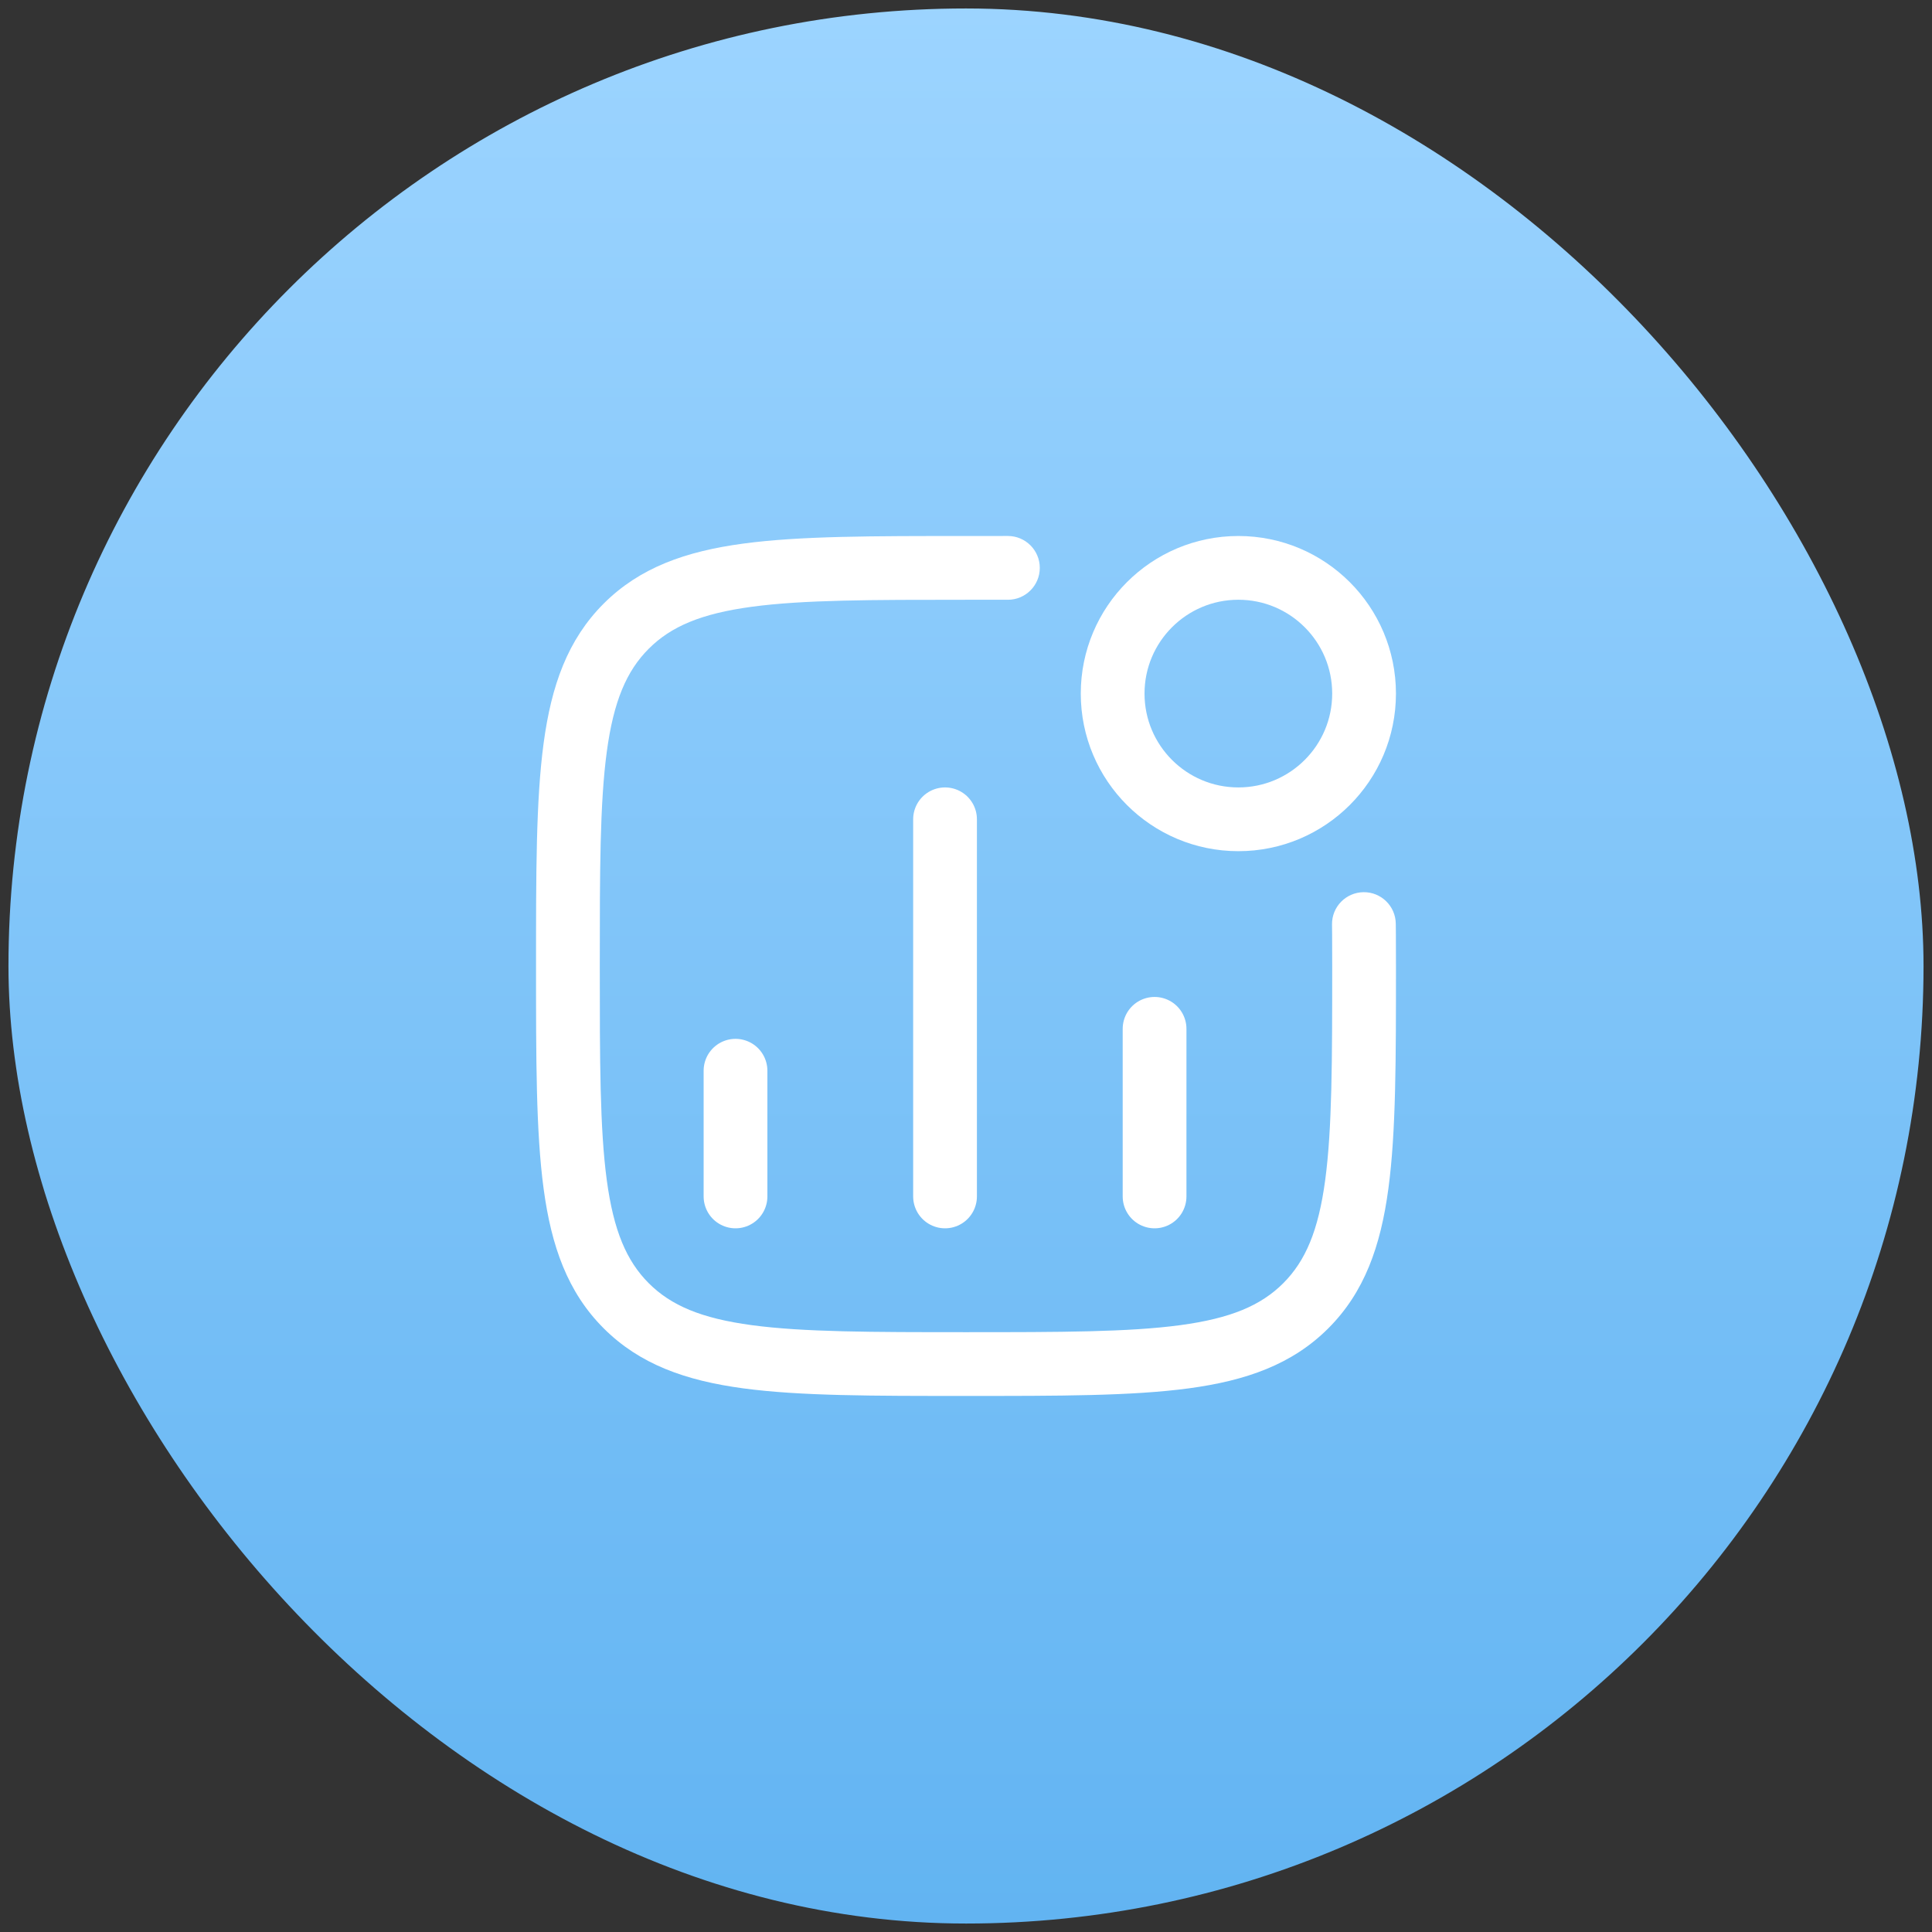
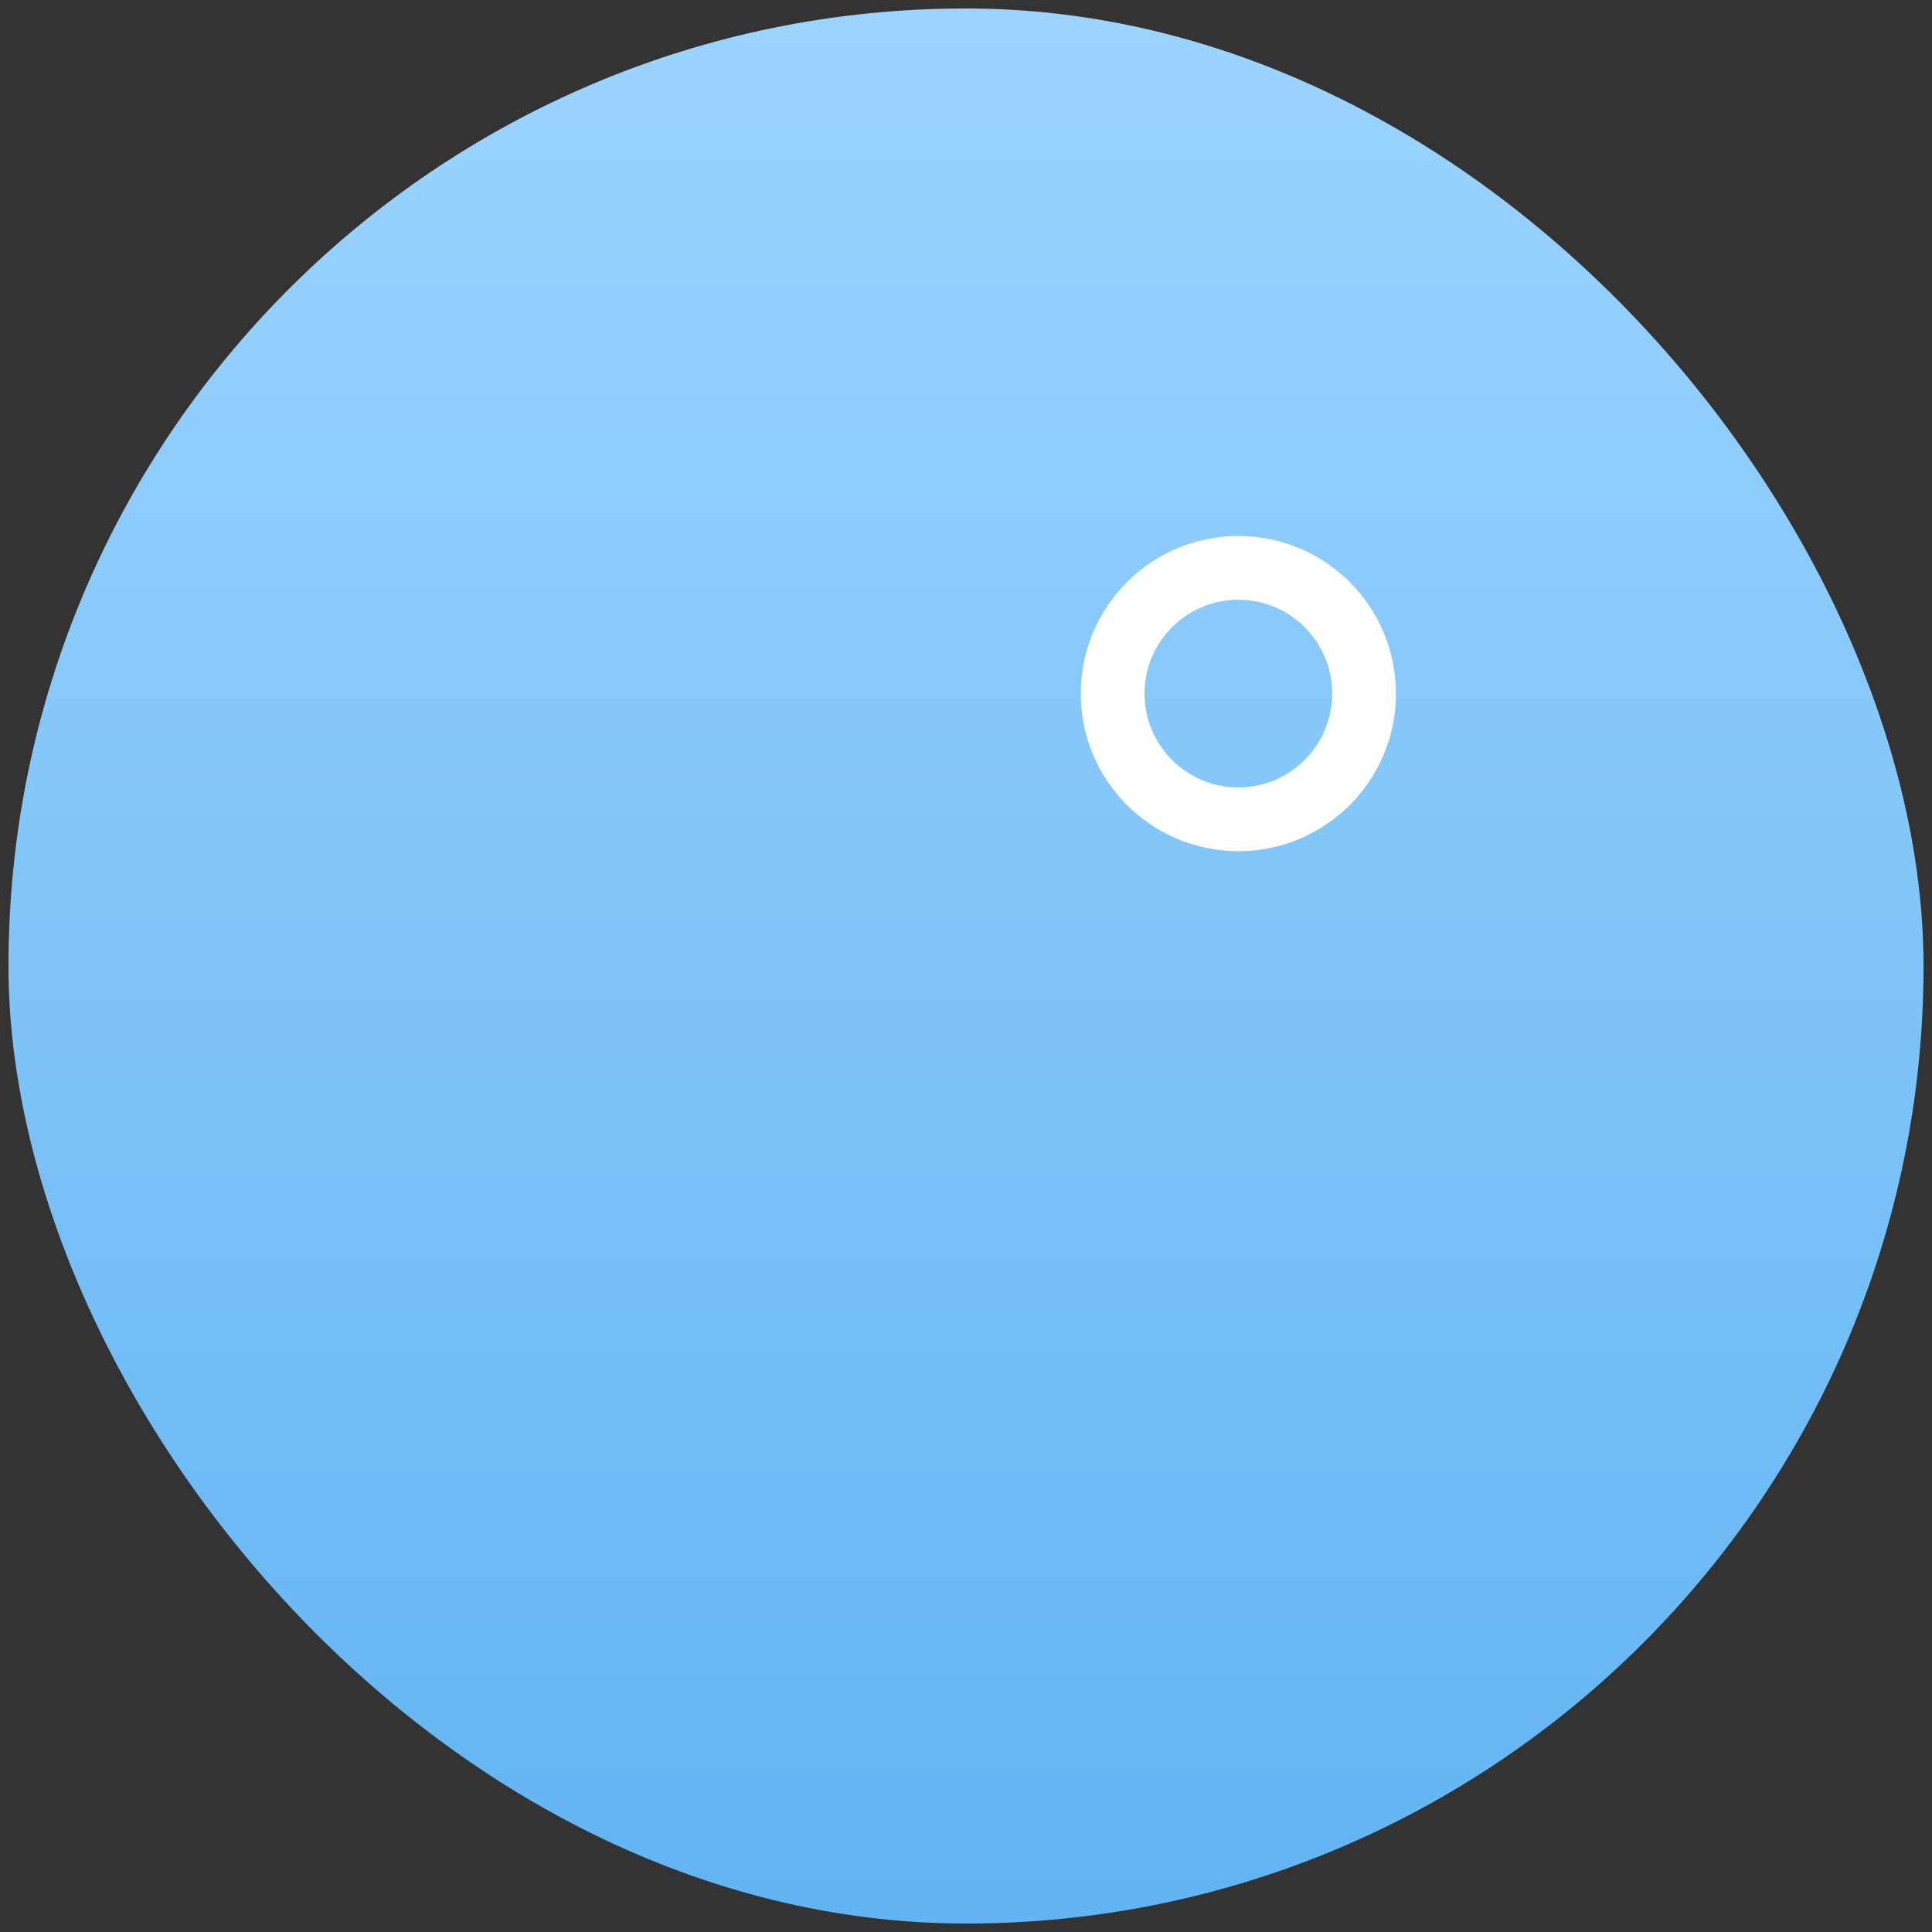
<svg xmlns="http://www.w3.org/2000/svg" width="73" height="73" viewBox="0 0 73 73" fill="none">
  <rect x="0" y="0" width="73" height="73" fill="#333333" stroke="none" />
  <rect x="0.32" y="0.32" width="72.36" height="72.36" rx="36.18" fill="url(#paint0_linear_770_11732)" />
-   <path d="M27.791 45.207L27.791 40.457M35.708 45.207L35.708 30.957M43.625 45.207V38.874" stroke="white" stroke-width="2.409" stroke-linecap="round" stroke-linejoin="round" />
  <path d="M51.541 26.207C51.541 28.83 49.415 30.957 46.791 30.957C44.168 30.957 42.041 28.83 42.041 26.207C42.041 23.584 44.168 21.457 46.791 21.457C49.415 21.457 51.541 23.584 51.541 26.207Z" stroke="white" stroke-width="2.409" stroke-linecap="round" stroke-linejoin="round" />
-   <path d="M36.5 21.457L36.5 22.662L36.5 22.662L36.5 21.457ZM52.739 34.9C52.73 34.234 52.184 33.702 51.519 33.711C50.853 33.72 50.321 34.266 50.33 34.931L52.739 34.9ZM38.083 22.662C38.749 22.662 39.288 22.122 39.288 21.457C39.288 20.792 38.748 20.252 38.083 20.252L38.083 22.662ZM36.5 51.54V50.336C32.92 50.336 30.357 50.333 28.408 50.071C26.494 49.814 25.353 49.326 24.513 48.486L23.661 49.338L22.809 50.189C24.172 51.552 25.905 52.166 28.087 52.459C30.234 52.748 32.989 52.745 36.5 52.745V51.54ZM21.458 36.499H20.254C20.254 40.01 20.251 42.765 20.54 44.912C20.833 47.093 21.447 48.827 22.809 50.189L23.661 49.338L24.513 48.486C23.673 47.645 23.185 46.505 22.927 44.591C22.665 42.642 22.663 40.078 22.663 36.499H21.458ZM51.542 36.499H50.337C50.337 40.078 50.334 42.642 50.072 44.591C49.815 46.505 49.327 47.645 48.487 48.486L49.339 49.338L50.191 50.189C51.553 48.827 52.167 47.093 52.46 44.912C52.749 42.765 52.746 40.01 52.746 36.499H51.542ZM36.5 51.54V52.745C40.011 52.745 42.766 52.748 44.913 52.459C47.094 52.166 48.828 51.552 50.191 50.189L49.339 49.338L48.487 48.486C47.647 49.326 46.506 49.814 44.592 50.071C42.643 50.333 40.079 50.336 36.5 50.336V51.54ZM36.5 21.457V20.253C32.989 20.253 30.234 20.25 28.087 20.539C25.905 20.832 24.172 21.446 22.809 22.808L23.661 23.66L24.513 24.512C25.353 23.671 26.494 23.184 28.408 22.926C30.357 22.664 32.92 22.662 36.5 22.662V21.457ZM21.458 36.499H22.663C22.663 32.919 22.665 30.356 22.927 28.407C23.185 26.492 23.673 25.352 24.513 24.512L23.661 23.66L22.809 22.808C21.447 24.171 20.833 25.904 20.54 28.086C20.251 30.233 20.254 32.987 20.254 36.499H21.458ZM51.542 36.499H52.746C52.746 35.973 52.744 35.575 52.743 35.307C52.742 35.173 52.741 35.072 52.74 35.004C52.74 34.97 52.74 34.944 52.739 34.927C52.739 34.918 52.739 34.911 52.739 34.907C52.739 34.904 52.739 34.903 52.739 34.902C52.739 34.901 52.739 34.901 52.739 34.9C52.739 34.9 52.739 34.9 52.739 34.9C52.739 34.9 52.739 34.9 52.739 34.9C52.739 34.9 52.739 34.9 52.739 34.9C52.739 34.9 52.739 34.9 51.535 34.915C50.33 34.931 50.33 34.931 50.33 34.931C50.33 34.931 50.33 34.931 50.33 34.931C50.33 34.931 50.33 34.931 50.33 34.931C50.33 34.931 50.33 34.931 50.33 34.931C50.33 34.931 50.33 34.932 50.33 34.932C50.33 34.933 50.33 34.935 50.33 34.937C50.33 34.94 50.33 34.946 50.33 34.954C50.331 34.971 50.331 34.995 50.331 35.028C50.332 35.093 50.333 35.192 50.334 35.323C50.335 35.585 50.337 35.979 50.337 36.499H51.542ZM36.5 21.457L36.5 22.662L38.083 22.662L38.083 21.457L38.083 20.252L36.5 20.253L36.5 21.457Z" fill="white" />
  <defs>
    <linearGradient id="paint0_linear_770_11732" x1="36.5" y1="0.32" x2="36.5" y2="72.68" gradientUnits="userSpaceOnUse">
      <stop stop-color="#9CD4FF" />
      <stop offset="1" stop-color="#62B4F2" />
    </linearGradient>
  </defs>
</svg>